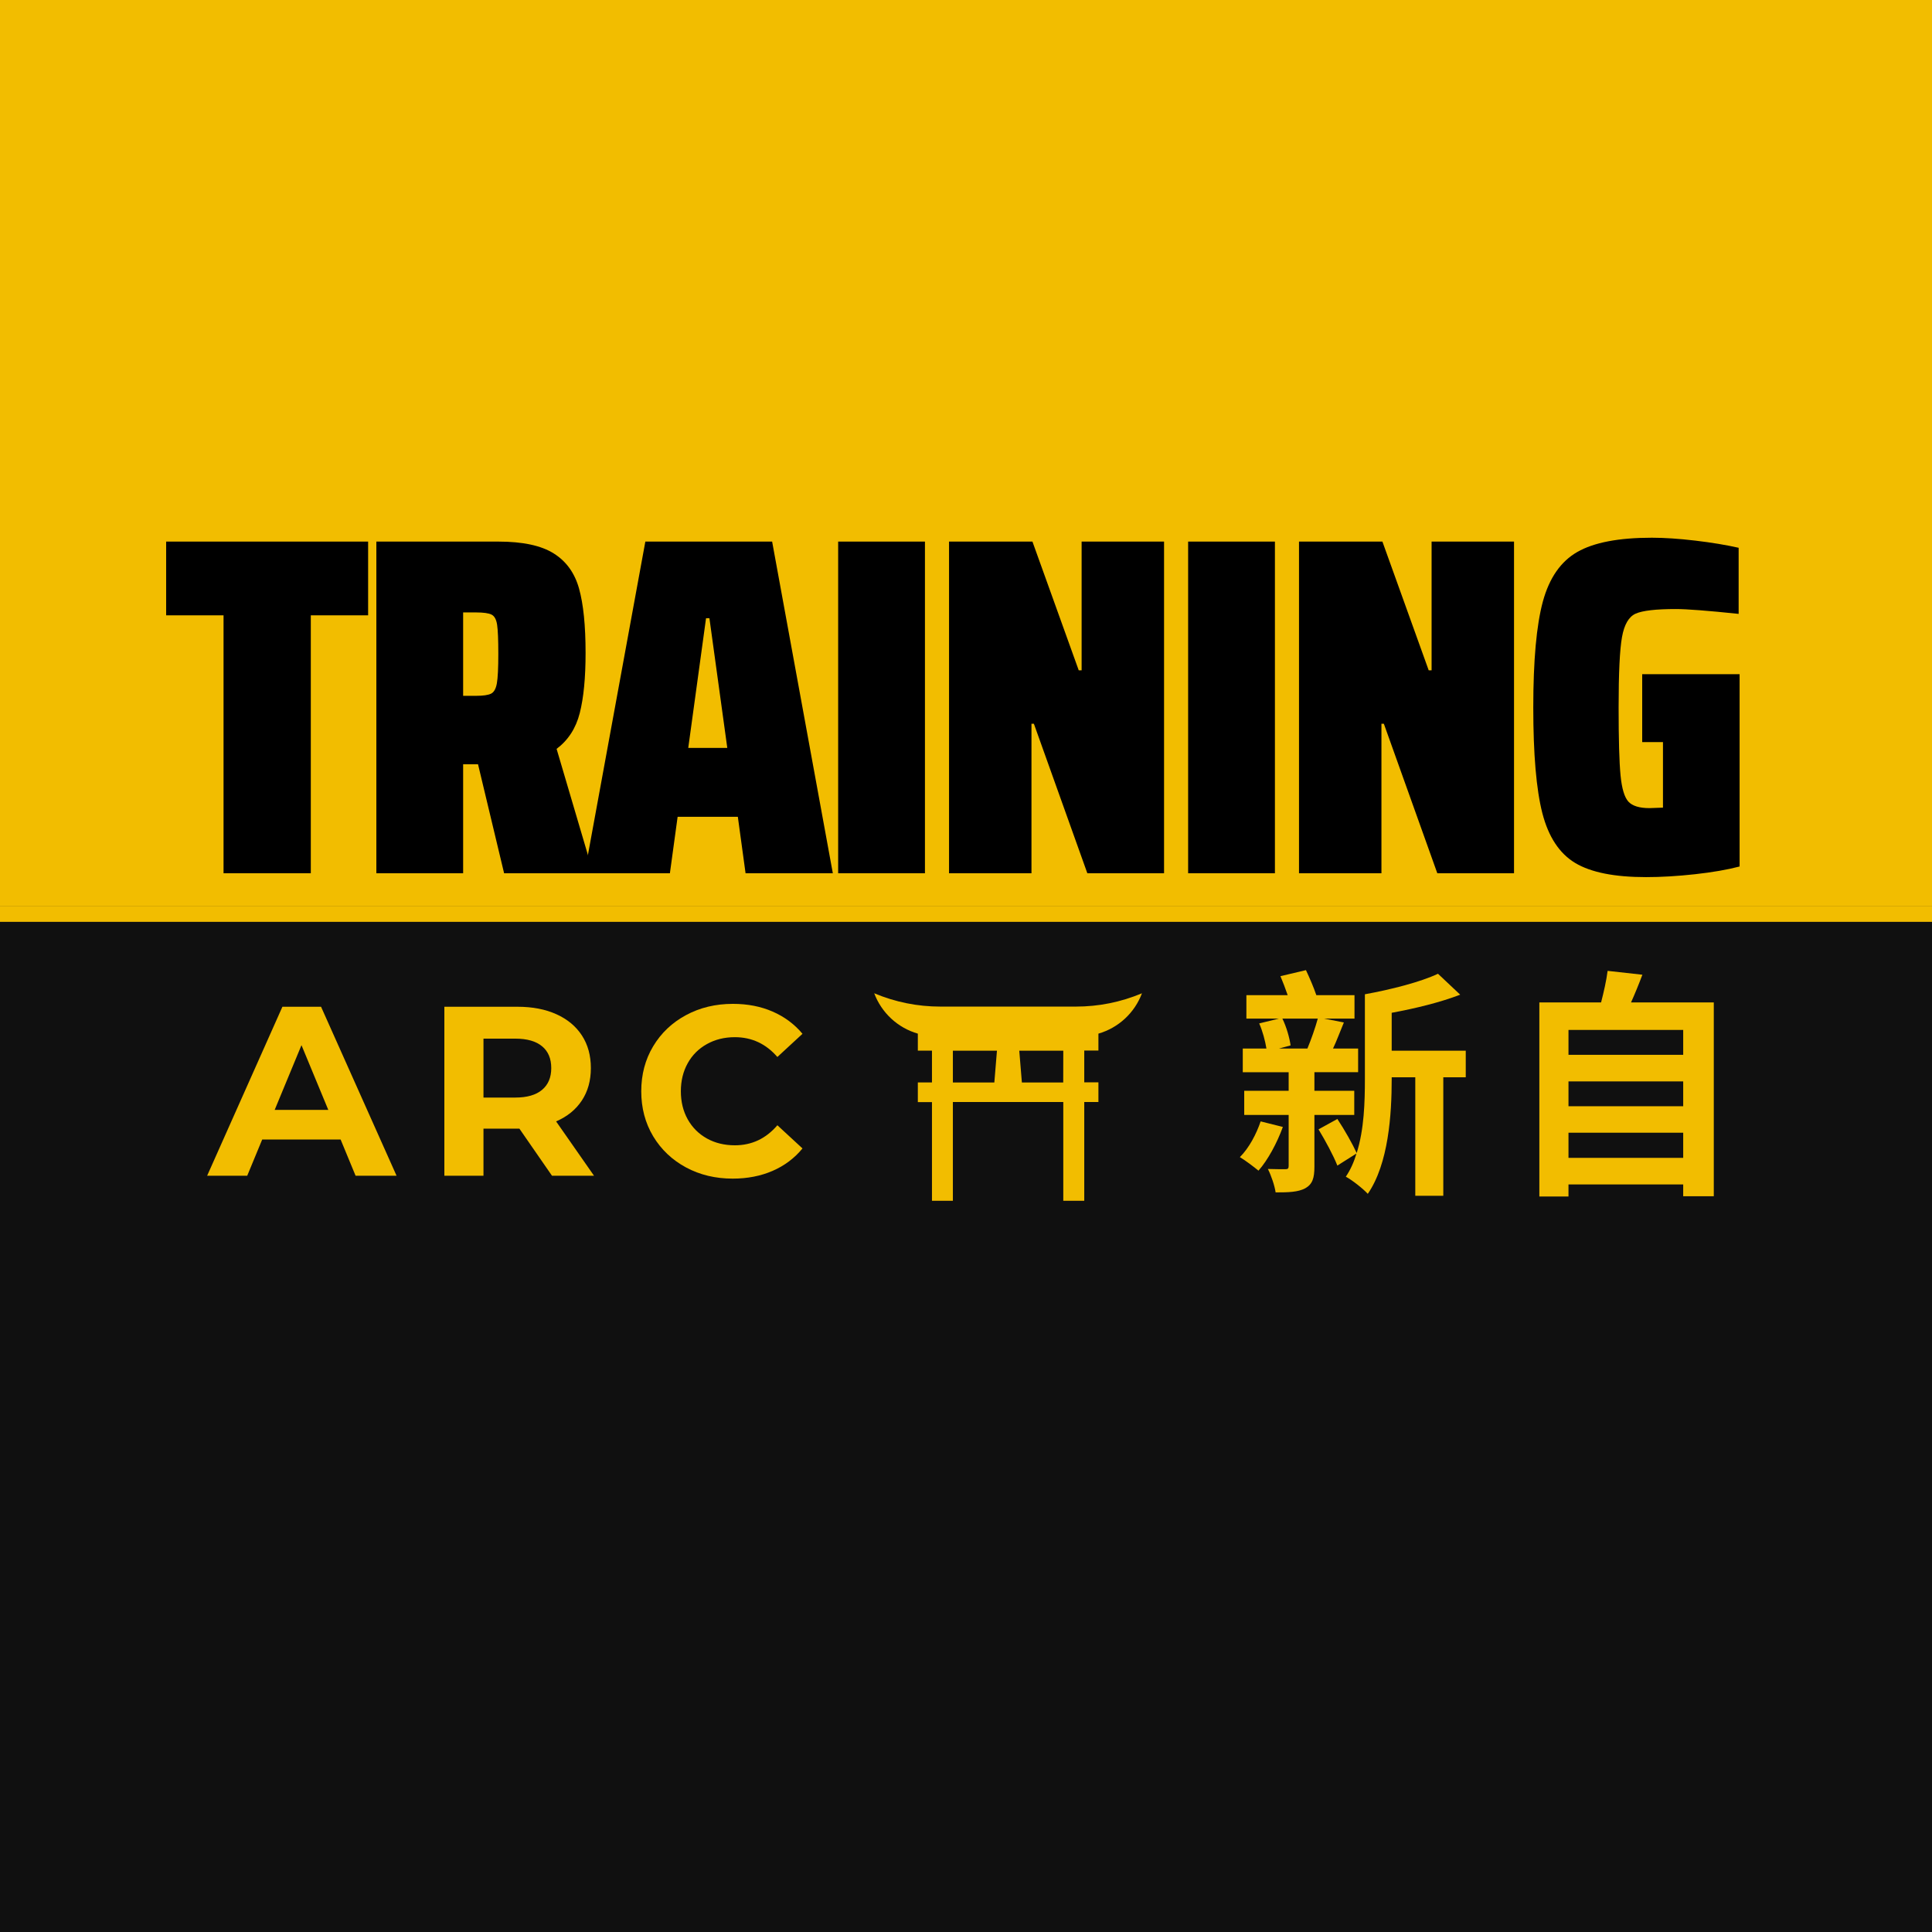
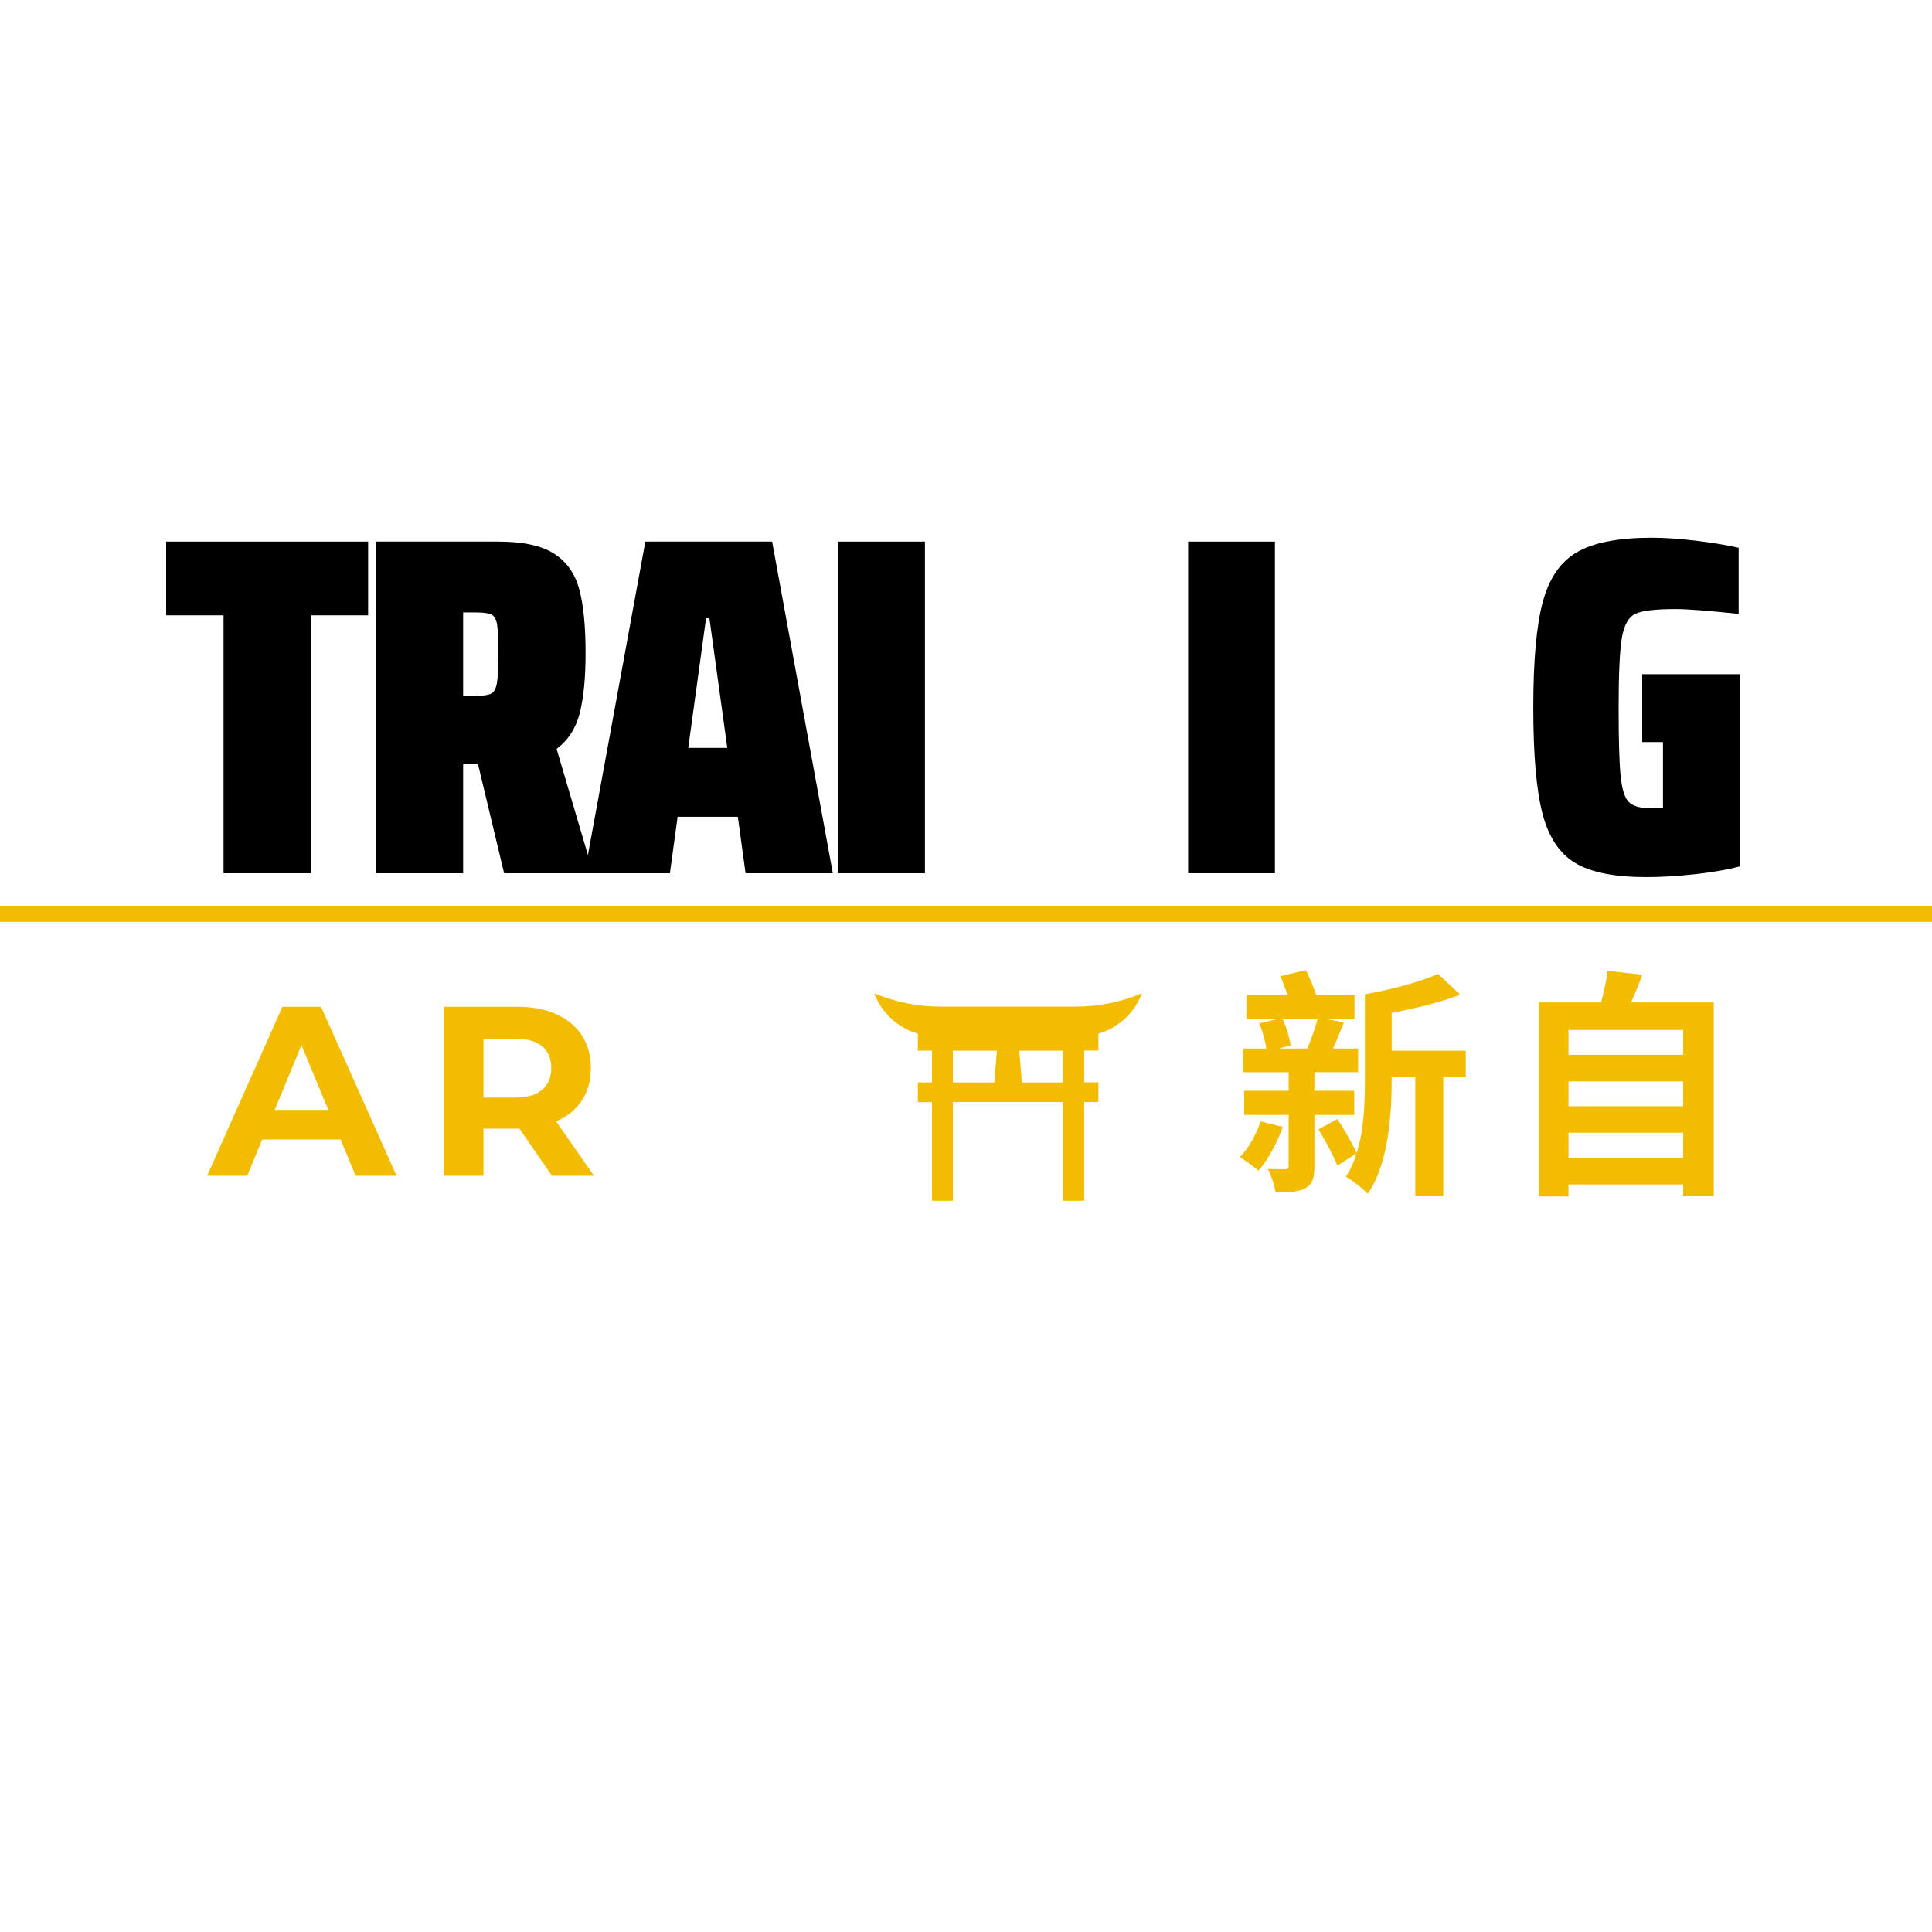
<svg xmlns="http://www.w3.org/2000/svg" width="500" zoomAndPan="magnify" viewBox="0 0 375 375" height="500" version="1.0">
  <defs>
    <g />
    <clipPath id="c91399e4a6">
      <path d="M0 175.926H375V375H0zm0 0" clip-rule="nonzero" />
    </clipPath>
    <clipPath id="3475e69746">
      <path d="M169.438 192.805h52.5v40.5h-52.5zm0 0" clip-rule="nonzero" />
    </clipPath>
  </defs>
  <rect x="-37.5" width="450" fill="#fff" y="-37.5" height="450" fill-opacity="1" />
-   <rect x="-37.5" width="450" fill="#f2bd00" y="-37.5" height="450" fill-opacity="1" />
  <g clip-path="url(#c91399e4a6)">
-     <path fill="#101010" d="M-4.668 175.926h400.156V444.797H-4.668zm0 0" fill-opacity="1" fill-rule="nonzero" />
    <path stroke-linecap="butt" transform="matrix(0.75, 0, 0, 0.75, -4.664, 175.928)" fill="none" stroke-linejoin="miter" d="M334792e-9-.002H533.818V358.482H334792e-9zm0 0" stroke="#f2bd00" stroke-width="8" stroke-opacity="1" stroke-miterlimit="4" />
  </g>
  <g clip-path="url(#3475e69746)">
    <path fill="#f2bd00" d="M221.66 192.793c-4.113 1.723-8.402 2.586-12.867 2.586H182.555c-4.465.0-8.754-.863-12.871-2.586.352.938.809 1.82 1.367 2.652C171.609 196.277 172.254 197.031 172.992 197.715 173.727 198.395 174.527 198.98 175.402 199.473 176.273 199.965 177.191 200.352 178.152 200.629v3.301h2.742v6.172h-2.742v3.816h2.742v19.152h4.059V213.898h21.43v19.172h4.07V213.898h2.75v-3.816h-2.75v-6.172h2.75v-3.281c.961-.281 1.879-.668 2.75-1.16s1.676-1.082 2.41-1.762c.734-.684 1.379-1.441 1.938-2.273C220.855 194.602 221.312 193.719 221.66 192.777zm-36.707 11.148h8.555L193 210.113h-8.047zm21.418 6.172h-8.023L197.84 203.941h8.543zm0 0" fill-opacity="1" fill-rule="nonzero" />
  </g>
  <g fill="#000" fill-opacity="1">
    <g transform="translate(31.593, 169.497)">
      <g>
        <path d="M11.797.0V-50.062H.656V-64.375H39.859v14.312h-11.125V0zm0 0" />
      </g>
    </g>
  </g>
  <g fill="#000" fill-opacity="1">
    <g transform="translate(69.3, 169.497)">
      <g>
        <path d="M28.547.0l-5.062-21.156H20.594V0H3.75V-64.375H27.422c4.738.0 8.32.766 10.75 2.297C40.609-60.555 42.25-58.281 43.094-55.25c.844 3.023 1.266 7.184 1.266 12.484.0 4.805-.375 8.688-1.125 11.656-.75 2.961-2.25 5.281-4.5 6.969L45.859.0zM20.594-34.438h2.516c1.375.0 2.344-.141 2.906-.422s.938-.945 1.125-2c.188-1.062.281-2.969.281-5.719s-.078-4.633-.234-5.656c-.156-1.031-.516-1.688-1.078-1.969s-1.562-.422-3-.422H20.594zm0 0" />
      </g>
    </g>
  </g>
  <g fill="#000" fill-opacity="1">
    <g transform="translate(113.37, 169.497)">
      <g>
        <path d="M31.344.0l-1.5-10.953H18.156L16.656.0H.094L11.891-64.375H36.5L48.281.0zM24.328-49.5h-.656L20.219-24.328h7.578zm0 0" />
      </g>
    </g>
  </g>
  <g fill="#000" fill-opacity="1">
    <g transform="translate(158.937, 169.497)">
      <g>
        <path d="M3.75.0V-64.375H20.594V0zm0 0" />
      </g>
    </g>
  </g>
  <g fill="#000" fill-opacity="1">
    <g transform="translate(180.458, 169.497)">
      <g>
-         <path d="M30.594.0l-10.375-29.016H19.75V0h-16V-64.375H19.938l8.984 24.984h.562V-64.375h16V0zm0 0" />
-       </g>
+         </g>
    </g>
  </g>
  <g fill="#000" fill-opacity="1">
    <g transform="translate(226.867, 169.497)">
      <g>
        <path d="M3.75.0V-64.375H20.594V0zm0 0" />
      </g>
    </g>
  </g>
  <g fill="#000" fill-opacity="1">
    <g transform="translate(248.387, 169.497)">
      <g>
-         <path d="M30.594.0l-10.375-29.016H19.75V0h-16V-64.375H19.938l8.984 24.984h.562V-64.375h16V0zm0 0" />
-       </g>
+         </g>
    </g>
  </g>
  <g fill="#000" fill-opacity="1">
    <g transform="translate(294.797, 169.497)">
      <g>
        <path d="M23.953-25.453v-13.188h18.906V-1.312c-2.375.625-5.262 1.125-8.656 1.5-3.398.375-6.562.562-9.5.562C18.586.75 14-.164 10.938-2 7.883-3.844 5.766-7.055 4.578-11.641 3.398-16.234 2.812-23.082 2.812-32.188c0-9.113.617-15.961 1.859-20.547 1.25-4.582 3.477-7.789 6.688-9.625 3.219-1.844 8.039-2.766 14.469-2.766 2.438.0 5.242.188 8.422.562 3.176.375 5.984.84 8.422 1.391V-50.344c-5.992-.625-10.047-.938-12.172-.938-3.867.0-6.469.297-7.812.891-1.336.594-2.219 2.109-2.656 4.547-.438 2.43-.656 6.98-.656 13.656.0 6.242.125 10.641.375 13.203.25 2.555.758 4.25 1.531 5.094.781.836 2.141 1.25 4.078 1.25l2.625-.094v-12.719zm0 0" />
      </g>
    </g>
  </g>
  <g fill="#f2bd00" fill-opacity="1">
    <g transform="translate(40.628, 228.208)">
      <g>
        <path d="M25.484-7.031H10.266L7.359.0H-.422L14.188-32.797h7.5L36.344.0H28.391zm-2.391-5.75-5.203-12.562L12.688-12.781zm0 0" />
      </g>
    </g>
  </g>
  <g fill="#f2bd00" fill-opacity="1">
    <g transform="translate(82.359, 228.208)">
      <g>
        <path d="M24.781.0 18.453-9.141h-6.969V0H3.891V-32.797h14.188c2.906.0 5.426.484 7.562 1.453C27.785-30.375 29.438-29 30.594-27.219s1.734 3.891 1.734 6.328S31.738-16.348 30.562-14.578c-1.168 1.762-2.828 3.105-4.984 4.031L32.938.0zm-.141-20.891c0-1.844-.594-3.254-1.781-4.234C21.672-26.113 19.938-26.609 17.656-26.609H11.484v11.438H17.656c2.281.0 4.016-.5 5.203-1.5s1.781-2.406 1.781-4.219zm0 0" />
      </g>
    </g>
  </g>
  <g fill="#f2bd00" fill-opacity="1">
    <g transform="translate(122.638, 228.208)">
      <g>
-         <path d="M19.578.562c-3.344.0-6.367-.723-9.062-2.172-2.699-1.457-4.824-3.473-6.375-6.047-1.543-2.582-2.312-5.492-2.312-8.734.0-3.25.77-6.16 2.312-8.734 1.551-2.582 3.676-4.598 6.375-6.047 2.695-1.457 5.734-2.188 9.109-2.188 2.844.0 5.41.5 7.703 1.5 2.301 1 4.234 2.438 5.797 4.312l-4.875 4.5c-2.219-2.562-4.969-3.844-8.25-3.844-2.031.0-3.844.449-5.438 1.344-1.594.887-2.836 2.125-3.719 3.719C9.957-20.234 9.516-18.422 9.516-16.391S9.957-12.547 10.844-10.953c.883 1.586 2.125 2.824 3.719 3.719C16.156-6.348 17.969-5.906 20-5.906c3.281.0 6.031-1.297 8.25-3.891l4.875 4.5C31.562-3.391 29.625-1.938 27.312-.938s-4.891 1.5-7.734 1.5zm0 0" />
-       </g>
+         </g>
    </g>
  </g>
  <g fill="#f2bd00" fill-opacity="1">
    <g transform="translate(162.834, 228.208)">
      <g />
    </g>
  </g>
  <g fill="#f2bd00" fill-opacity="1">
    <g transform="translate(181.945, 228.208)">
      <g />
    </g>
  </g>
  <g fill="#f2bd00" fill-opacity="1">
    <g transform="translate(201.056, 228.208)">
      <g />
    </g>
  </g>
  <g fill="#f2bd00" fill-opacity="1">
    <g transform="translate(220.166, 228.208)">
      <g />
    </g>
  </g>
  <g fill="#f2bd00" fill-opacity="1">
    <g transform="translate(239.299, 228.208)">
      <g>
        <path d="M5.391-10.547c-.844 2.484-2.25 5.156-4.031 6.938C2.391-3 4.125-1.688 4.969-.984 6.797-3.047 8.578-6.375 9.703-9.469zM16.484-30.5c-.469 1.734-1.312 4.125-2.016 5.812H8.953l2.25-.609c-.188-1.406-.797-3.609-1.594-5.203zM23.562-11.797v-4.688H15.828V-20.094H24.312V-24.688h-4.875c.703-1.453 1.359-3.281 2.109-5.062l-3.844-.75h5.906v-4.547h-7.406c-.516-1.531-1.312-3.359-2.016-4.859L9.234-38.734c.469 1.125.984 2.438 1.406 3.688H2.625V-30.5H8.953l-3.844.938c.656 1.453 1.172 3.422 1.406 4.875H1.922v4.594h8.906v3.609h-8.625v4.688h8.625v9.875c0 .516-.141.656-.656.656s-1.969.0-3.375-.047c.656 1.312 1.312 3.234 1.5 4.547 2.484.0 4.344-.047 5.75-.797 1.406-.797 1.781-1.969 1.781-4.219V-11.797zm21.641-12.469h-14.375V-31.625c4.578-.844 9.406-2.016 13.297-3.516l-4.312-4.062c-3.375 1.594-9.031 3.047-14.188 3.984v16.438c0 4.5-.141 9.781-1.594 14.375-.797-1.734-2.344-4.5-3.75-6.609L16.625-9c1.312 2.156 2.906 5.109 3.656 7.031L23.984-4.312c-.469 1.641-1.172 3.188-2.062 4.5 1.172.609 3.375 2.344 4.266 3.328 4.031-5.859 4.641-15.406 4.641-22.297v-.328H35.406v23h5.438v-23h4.359zm0 0" />
      </g>
    </g>
  </g>
  <g fill="#f2bd00" fill-opacity="1">
    <g transform="translate(291.989, 228.208)">
      <g>
        <path d="M12.453-3.469v-4.875H34.719v4.875zM34.719-18.312v4.828H12.453V-18.312zm0-9.984v4.828H12.453v-4.828zm-10.125-5.344c.75-1.672 1.5-3.5 2.203-5.375l-6.75-.75c-.234 1.875-.75 4.125-1.266 6.125H6.797V4.031h5.656V1.688H34.719V3.984h5.938v-37.625zm0 0" />
      </g>
    </g>
  </g>
</svg>